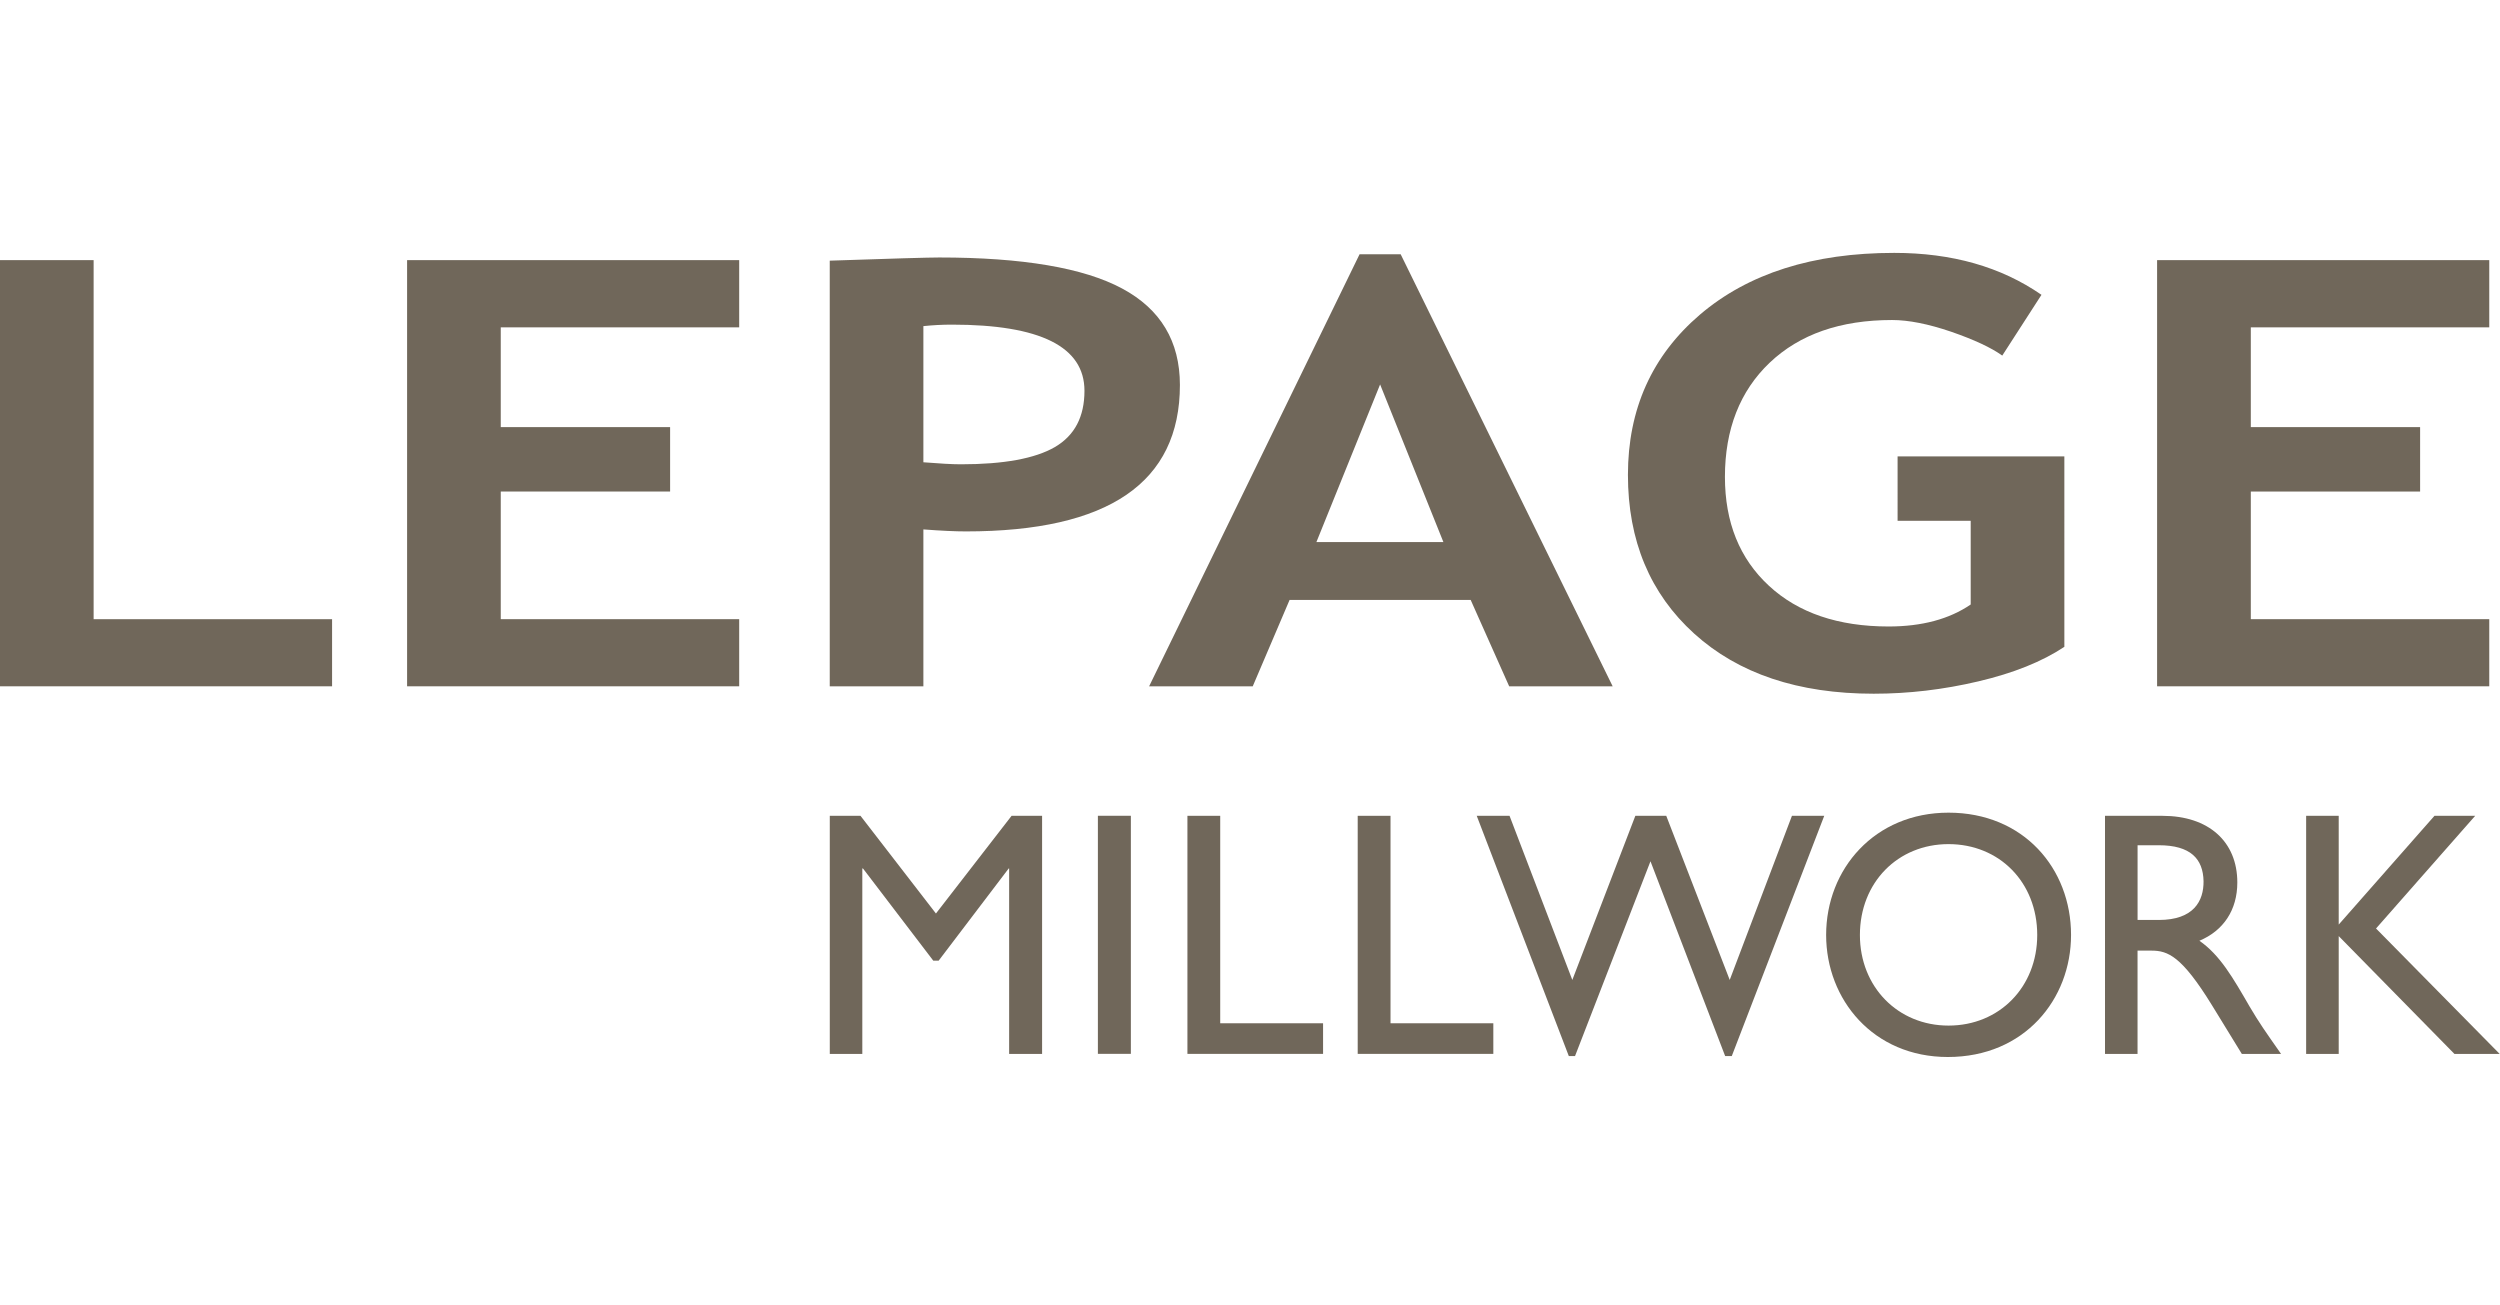
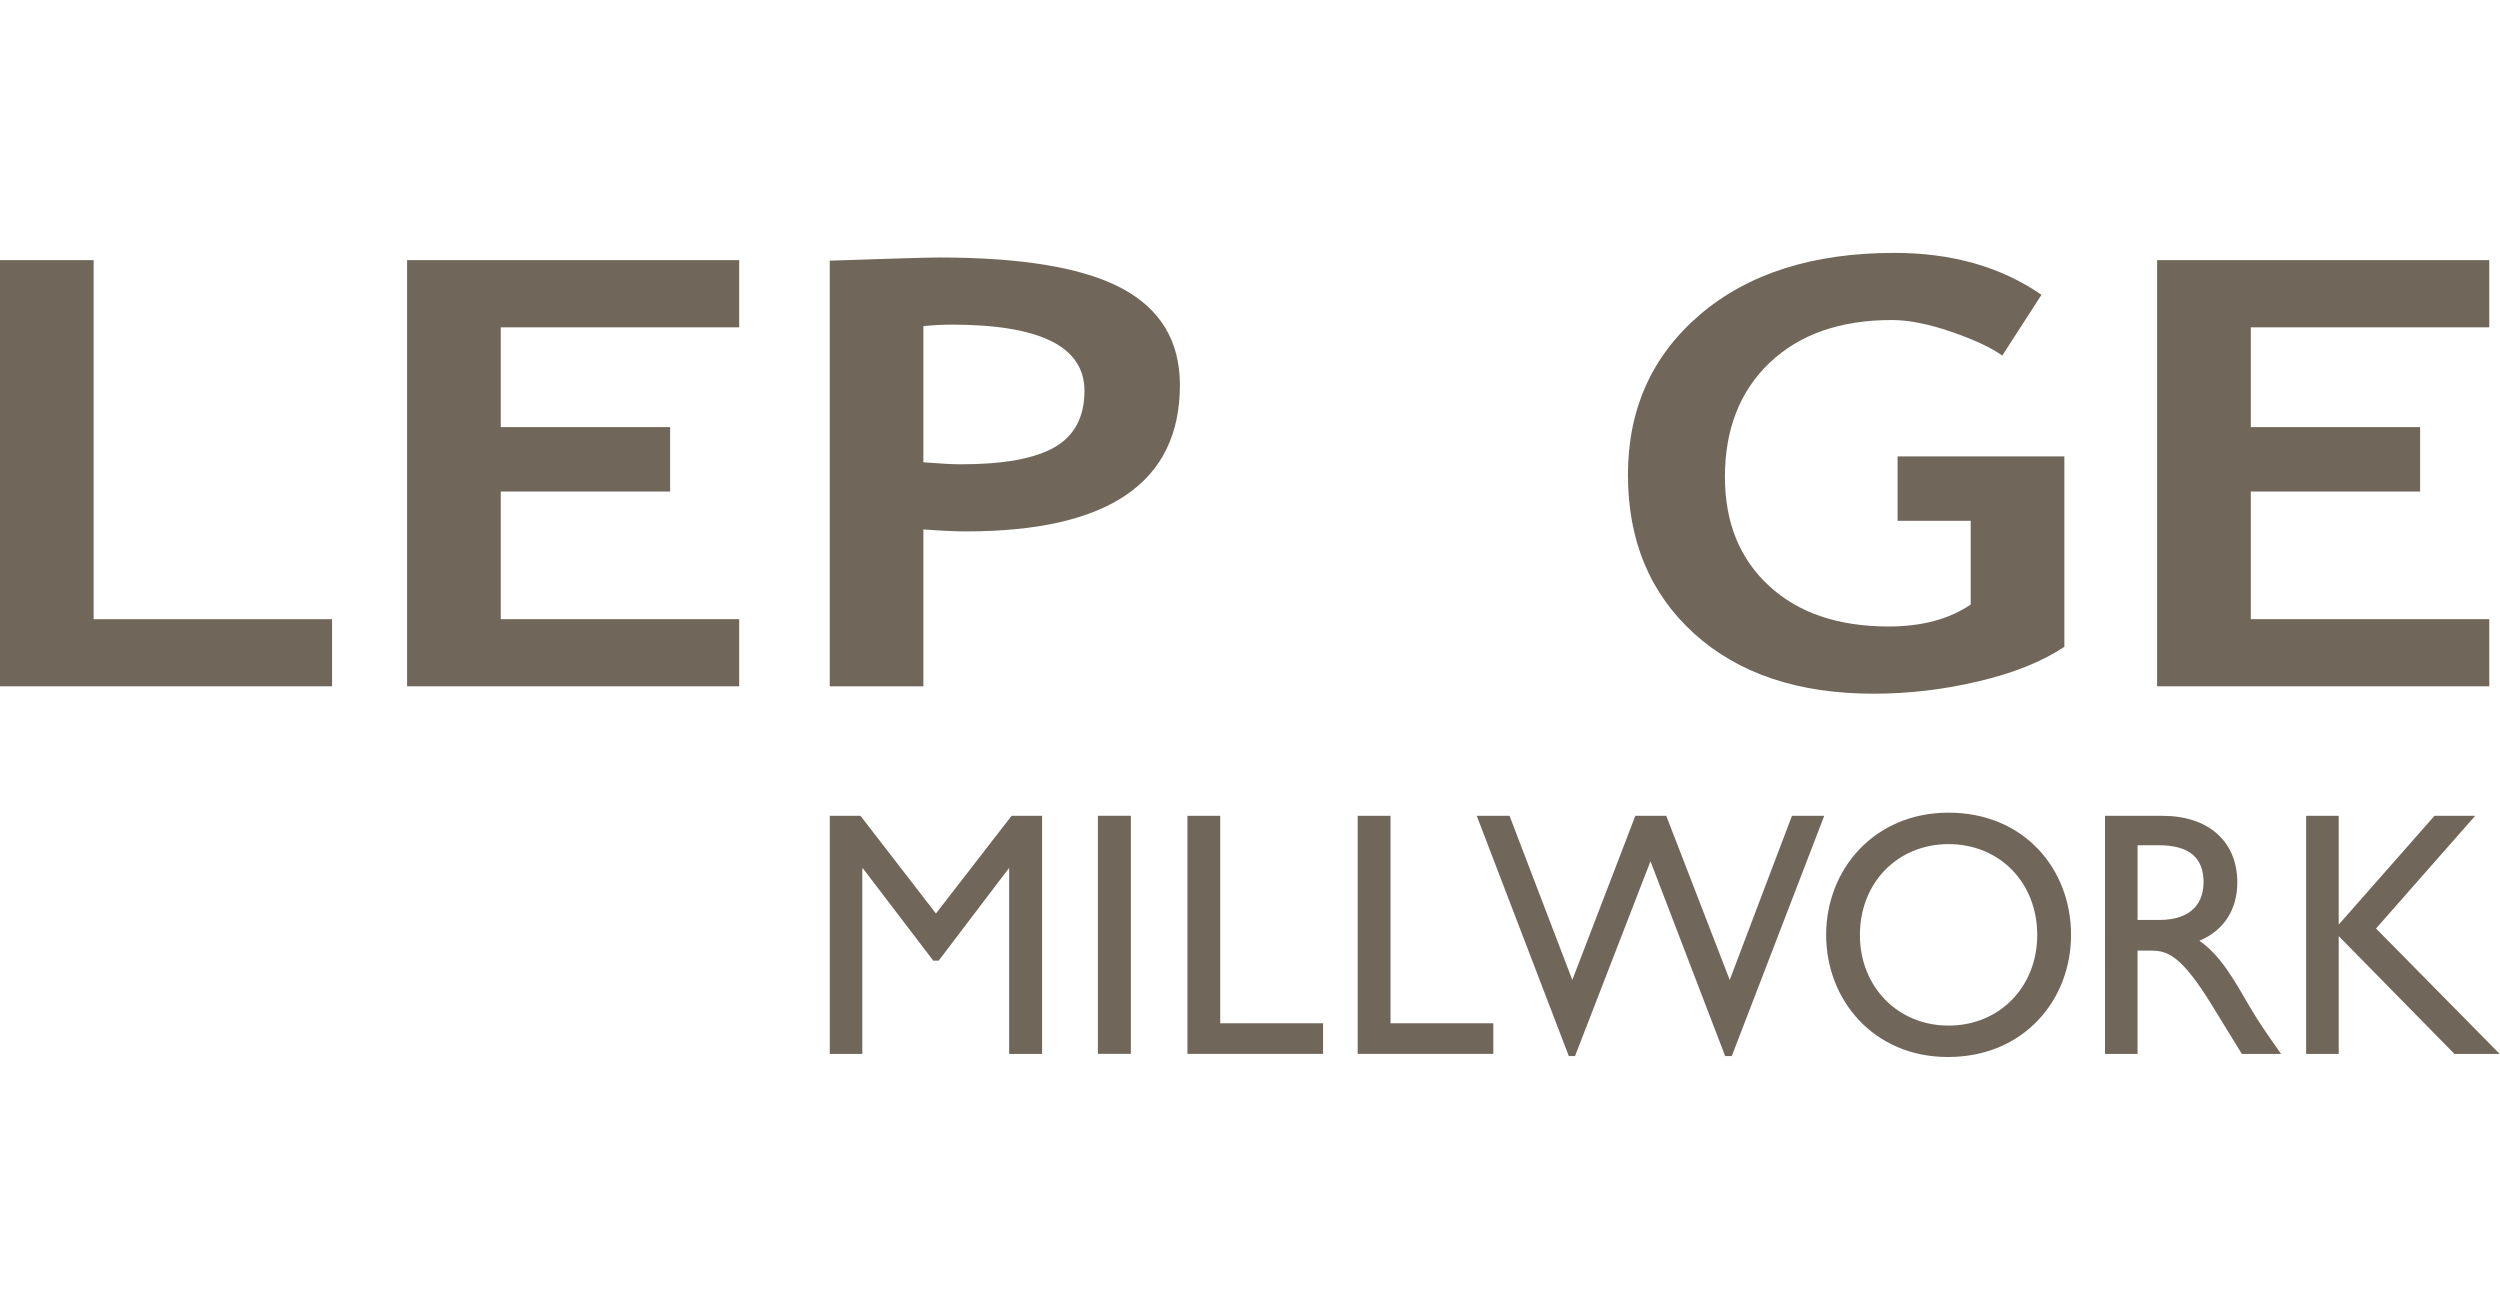
<svg xmlns="http://www.w3.org/2000/svg" version="1.1" id="Layer_1" x="0px" y="0px" width="136px" height="71px" viewBox="-34 -24 136 71" enable-background="new -34 -24 136 71" xml:space="preserve">
  <g id="Page-1_1_">
    <g id="Couleur" transform="translate(-123, -25)">
      <g id="menu_x2F_normal" transform="translate(-1, -1)">
        <g id="logo_x2F_logo-brun-simple" transform="translate(123, 19)">
          <g id="logo-vecto" transform="translate(1.297, 7.789)">
            <g id="Page-1">
              <polygon id="Fill-1" fill="#70675A" points="-34.297,-10.638 -34.297,12.546 -16.232,12.546 -16.232,8.895 -29.204,8.895         -29.204,-10.638       " />
              <polygon id="Fill-2" fill="#70675A" points="-12.151,-10.638 -12.151,12.546 5.915,12.546 5.915,8.894 -7.056,8.894         -7.056,1.95 2.157,1.95 2.157,-1.554 -7.056,-1.554 -7.056,-6.981 5.915,-6.981 5.915,-10.638       " />
              <path id="Fill-3" fill="#70675A" d="M26.745-9.095c-2.096-1.125-5.417-1.687-9.948-1.687c-0.578,0-2.562,0.058-5.956,0.173        v23.157h5.094V4.011c0.969,0.074,1.738,0.109,2.313,0.109c7.761,0,11.642-2.655,11.642-7.967        C29.889-6.223,28.838-7.974,26.745-9.095 M23.089-0.469c-1.075,0.623-2.777,0.938-5.108,0.938c-0.502,0-1.18-0.042-2.046-0.11        v-7.407c0.502-0.052,1.015-0.081,1.553-0.081c4.807,0,7.21,1.201,7.21,3.598C24.698-2.115,24.161-1.095,23.089-0.469" />
-               <path id="Fill-5" fill="#70675A" d="M39.664-10.958l-11.45,23.506h5.637l2.005-4.7h9.852l2.095,4.7h5.63L41.899-10.958H39.664        z M40.781-3.876L44.224,4.7h-6.909L40.781-3.876z" />
              <path id="Fill-6" fill="#70675A" d="M68.932,3.543h3.977v4.553c-1.171,0.799-2.661,1.196-4.466,1.196        c-2.743,0-4.919-0.74-6.511-2.216c-1.597-1.476-2.393-3.454-2.393-5.919c0-2.593,0.814-4.673,2.436-6.217        c1.628-1.546,3.847-2.32,6.657-2.32c0.896,0,1.967,0.212,3.22,0.639c1.249,0.433,2.17,0.863,2.774,1.296l2.133-3.306        c-2.203-1.524-4.866-2.281-8.009-2.281c-4.426,0-7.945,1.121-10.568,3.357c-2.611,2.233-3.92,5.144-3.92,8.718        c0,3.578,1.202,6.459,3.604,8.636c2.406,2.178,5.657,3.27,9.765,3.27c1.89,0,3.785-0.221,5.696-0.672        c1.91-0.449,3.465-1.074,4.677-1.879V0.038h-9.072V3.543z" />
              <polygon id="Fill-8" fill="#70675A" points="83.049,-10.638 83.049,12.546 101.119,12.546 101.119,8.894 88.147,8.894         88.147,1.951 97.357,1.951 97.357,-1.554 88.147,-1.554 88.147,-6.981 101.119,-6.981 101.119,-10.638       " />
              <polygon id="Fill-9" fill="#70675A" points="20.735,19.589 16.618,24.906 12.512,19.589 10.843,19.589 10.843,32.544         12.613,32.544 12.613,22.455 12.648,22.455 16.473,27.471 16.766,27.471 20.576,22.455 20.6,22.455 20.6,32.544         22.393,32.544 22.393,19.589       " />
              <polygon id="Fill-10" fill="#70675A" points="25.428,32.54 27.222,32.54 27.222,19.589 25.428,19.589       " />
              <polygon id="Fill-11" fill="#70675A" points="30.299,19.591 30.299,32.542 37.678,32.542 37.678,30.877 32.083,30.877         32.083,19.591       " />
              <polygon id="Fill-12" fill="#70675A" points="39.562,19.591 39.562,32.542 46.94,32.542 46.94,30.877 41.347,30.877         41.347,19.591       " />
              <polygon id="Fill-13" fill="#70675A" points="63.185,19.591 59.8,28.52 56.347,19.591 54.666,19.591 51.237,28.52         47.822,19.591 46.037,19.591 51.046,32.66 51.385,32.66 55.489,22.064 59.551,32.66 59.912,32.66 64.942,19.591       " />
              <g id="Group-18" transform="translate(49.043, 14.86)">
                <path id="Fill-14" fill="#70675A" d="M22.659,4.56c4.083,0,6.666,3.035,6.666,6.655c0,3.493-2.528,6.637-6.702,6.637         c-4.063,0-6.621-3.13-6.621-6.637C16.002,7.622,18.643,4.56,22.659,4.56 M22.659,16.143c2.774,0,4.826-2.104,4.826-4.928         c0-2.859-2.052-4.944-4.826-4.944c-2.755,0-4.82,2.085-4.82,4.944C17.839,14.038,19.905,16.143,22.659,16.143" />
                <path id="Fill-16" fill="#70675A" d="M34.301,4.732c2.501,0,4.069,1.395,4.069,3.624c0,1.501-0.754,2.624-2.063,3.172         c1.115,0.777,1.805,1.975,2.741,3.595c0.529,0.895,0.833,1.32,1.702,2.562h-2.134l-1.632-2.66         c-1.638-2.656-2.385-2.96-3.283-2.96h-0.759v5.62h-1.77V4.732H34.301z M32.944,10.397h1.153c1.905,0,2.447-1.036,2.436-2.108         c-0.024-1.222-0.712-1.957-2.436-1.957h-1.153V10.397z" />
              </g>
              <polygon id="Fill-19" fill="#70675A" points="98.14,19.589 92.929,25.508 92.929,19.589 91.157,19.589 91.157,32.544         92.929,32.544 92.929,26.135 99.224,32.544 101.685,32.544 94.959,25.721 100.355,19.589       " />
            </g>
          </g>
        </g>
      </g>
    </g>
  </g>
</svg>